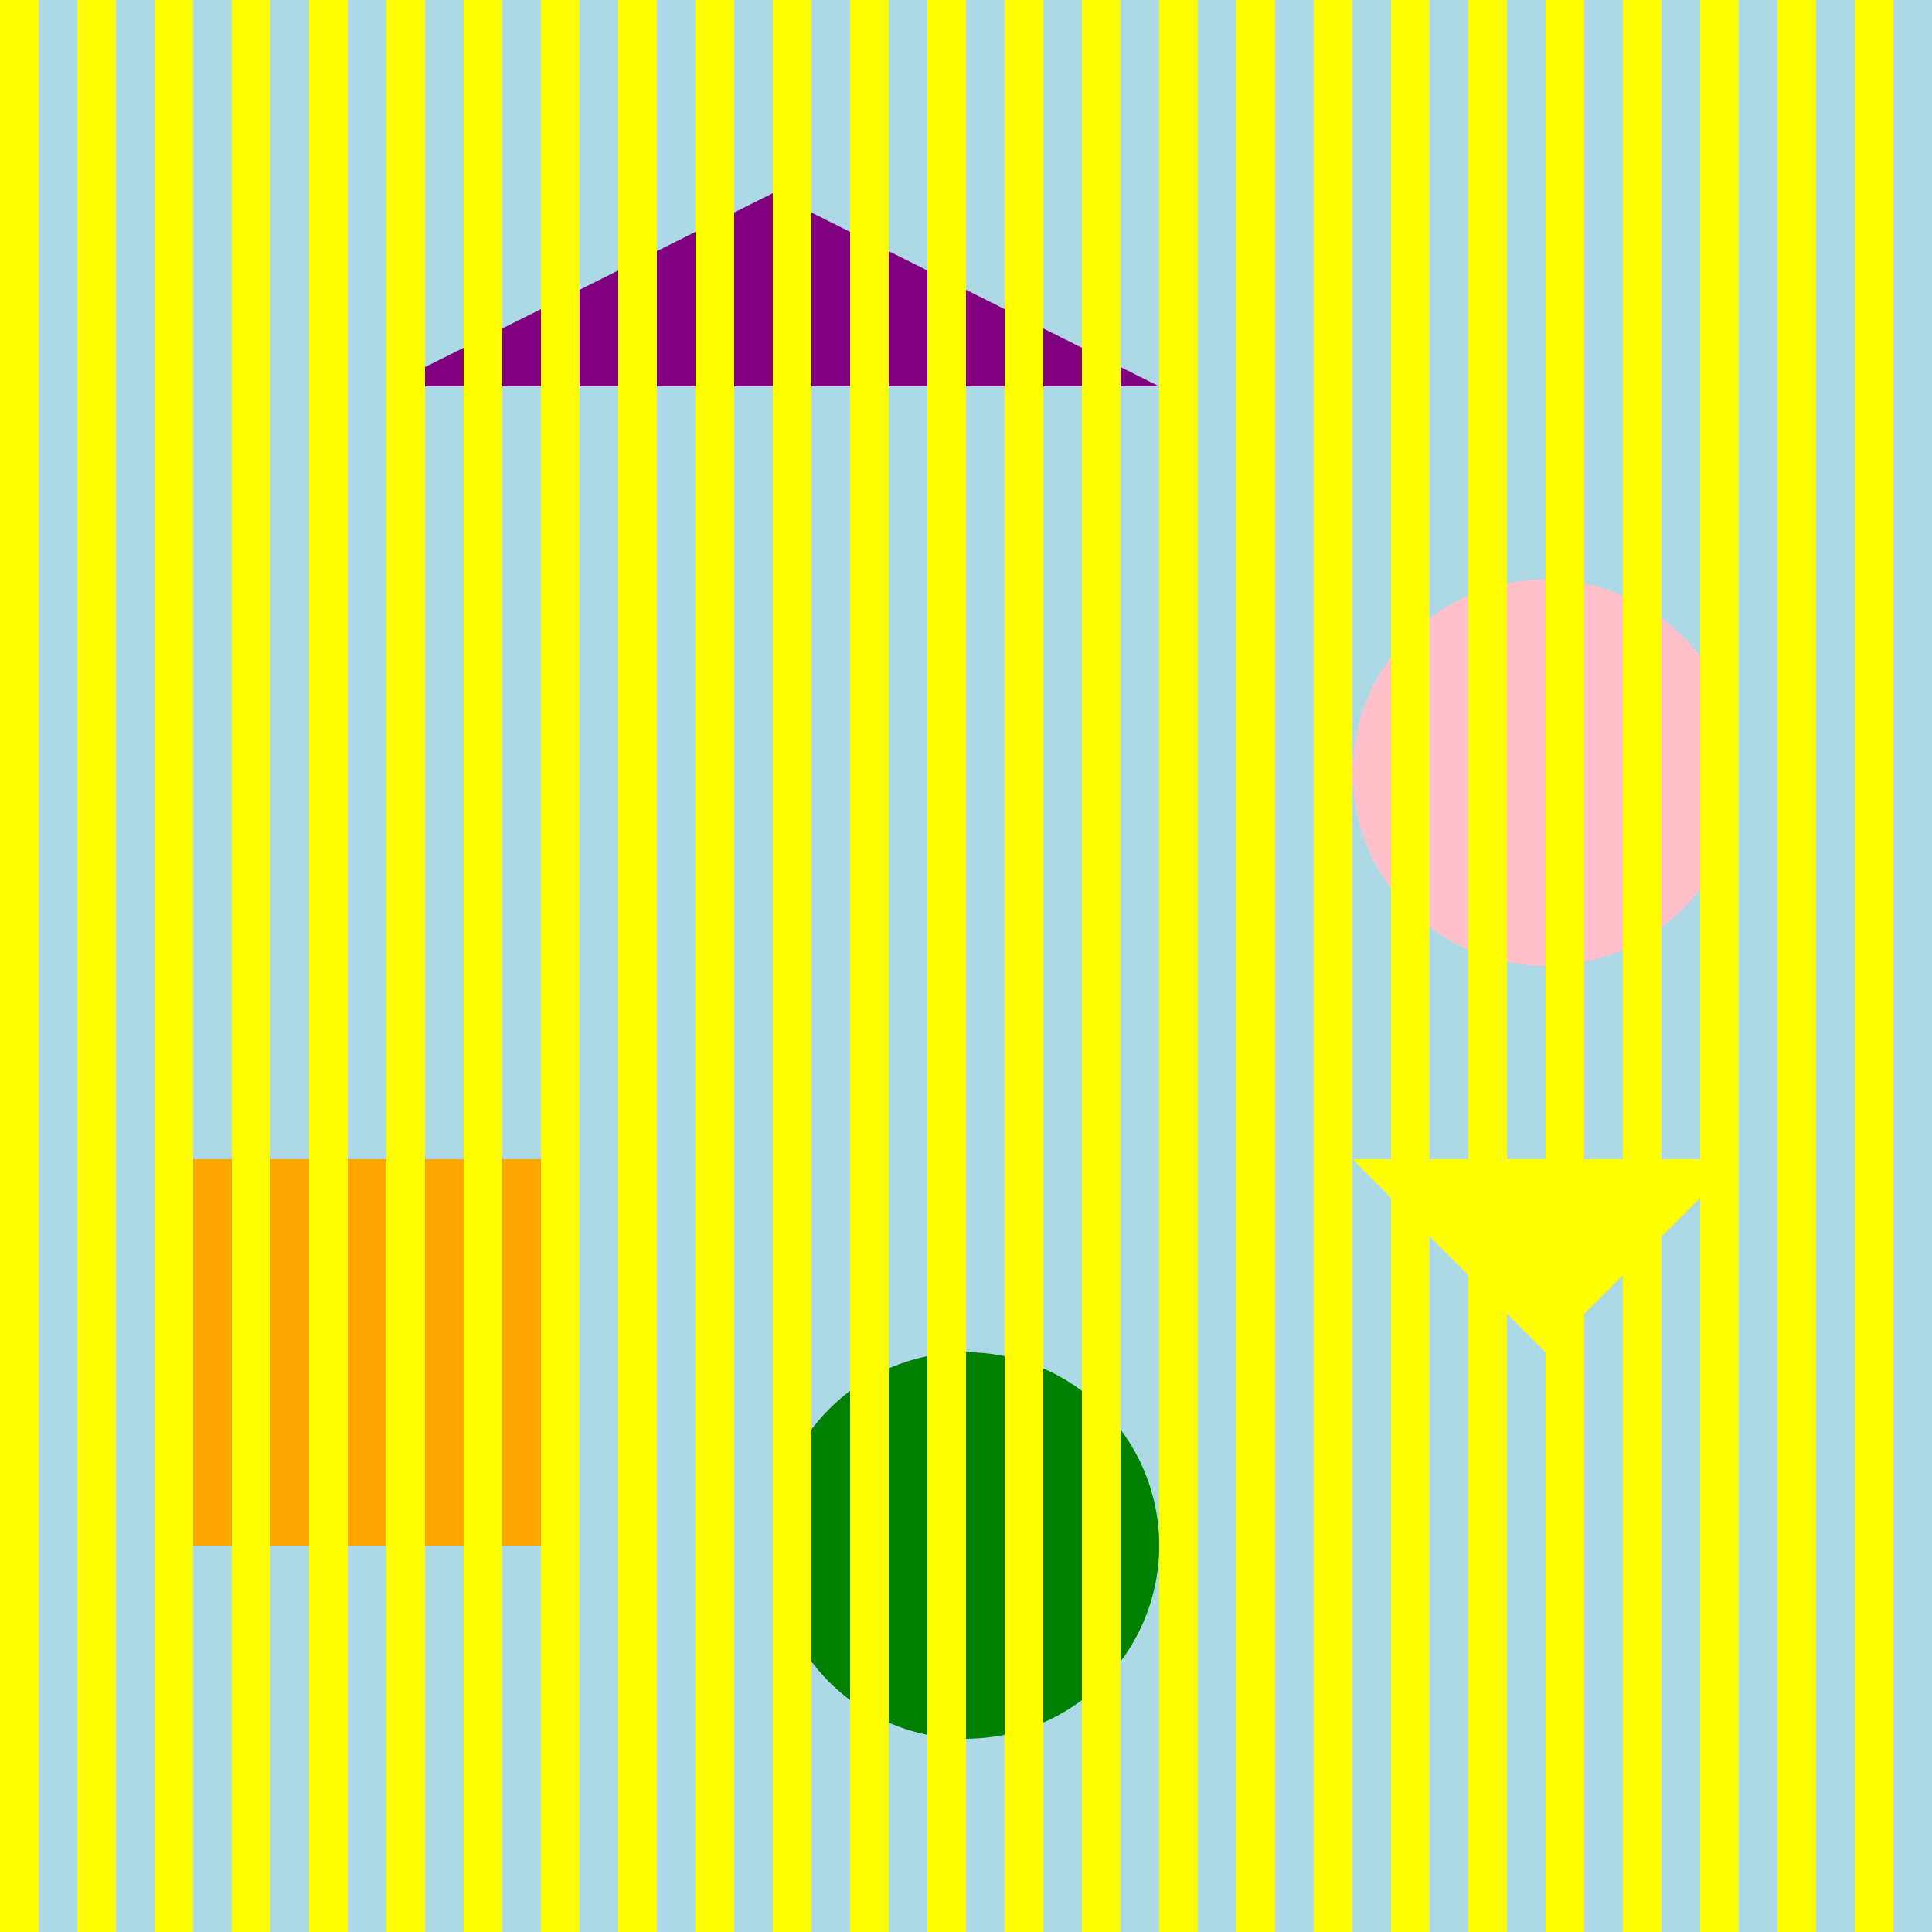
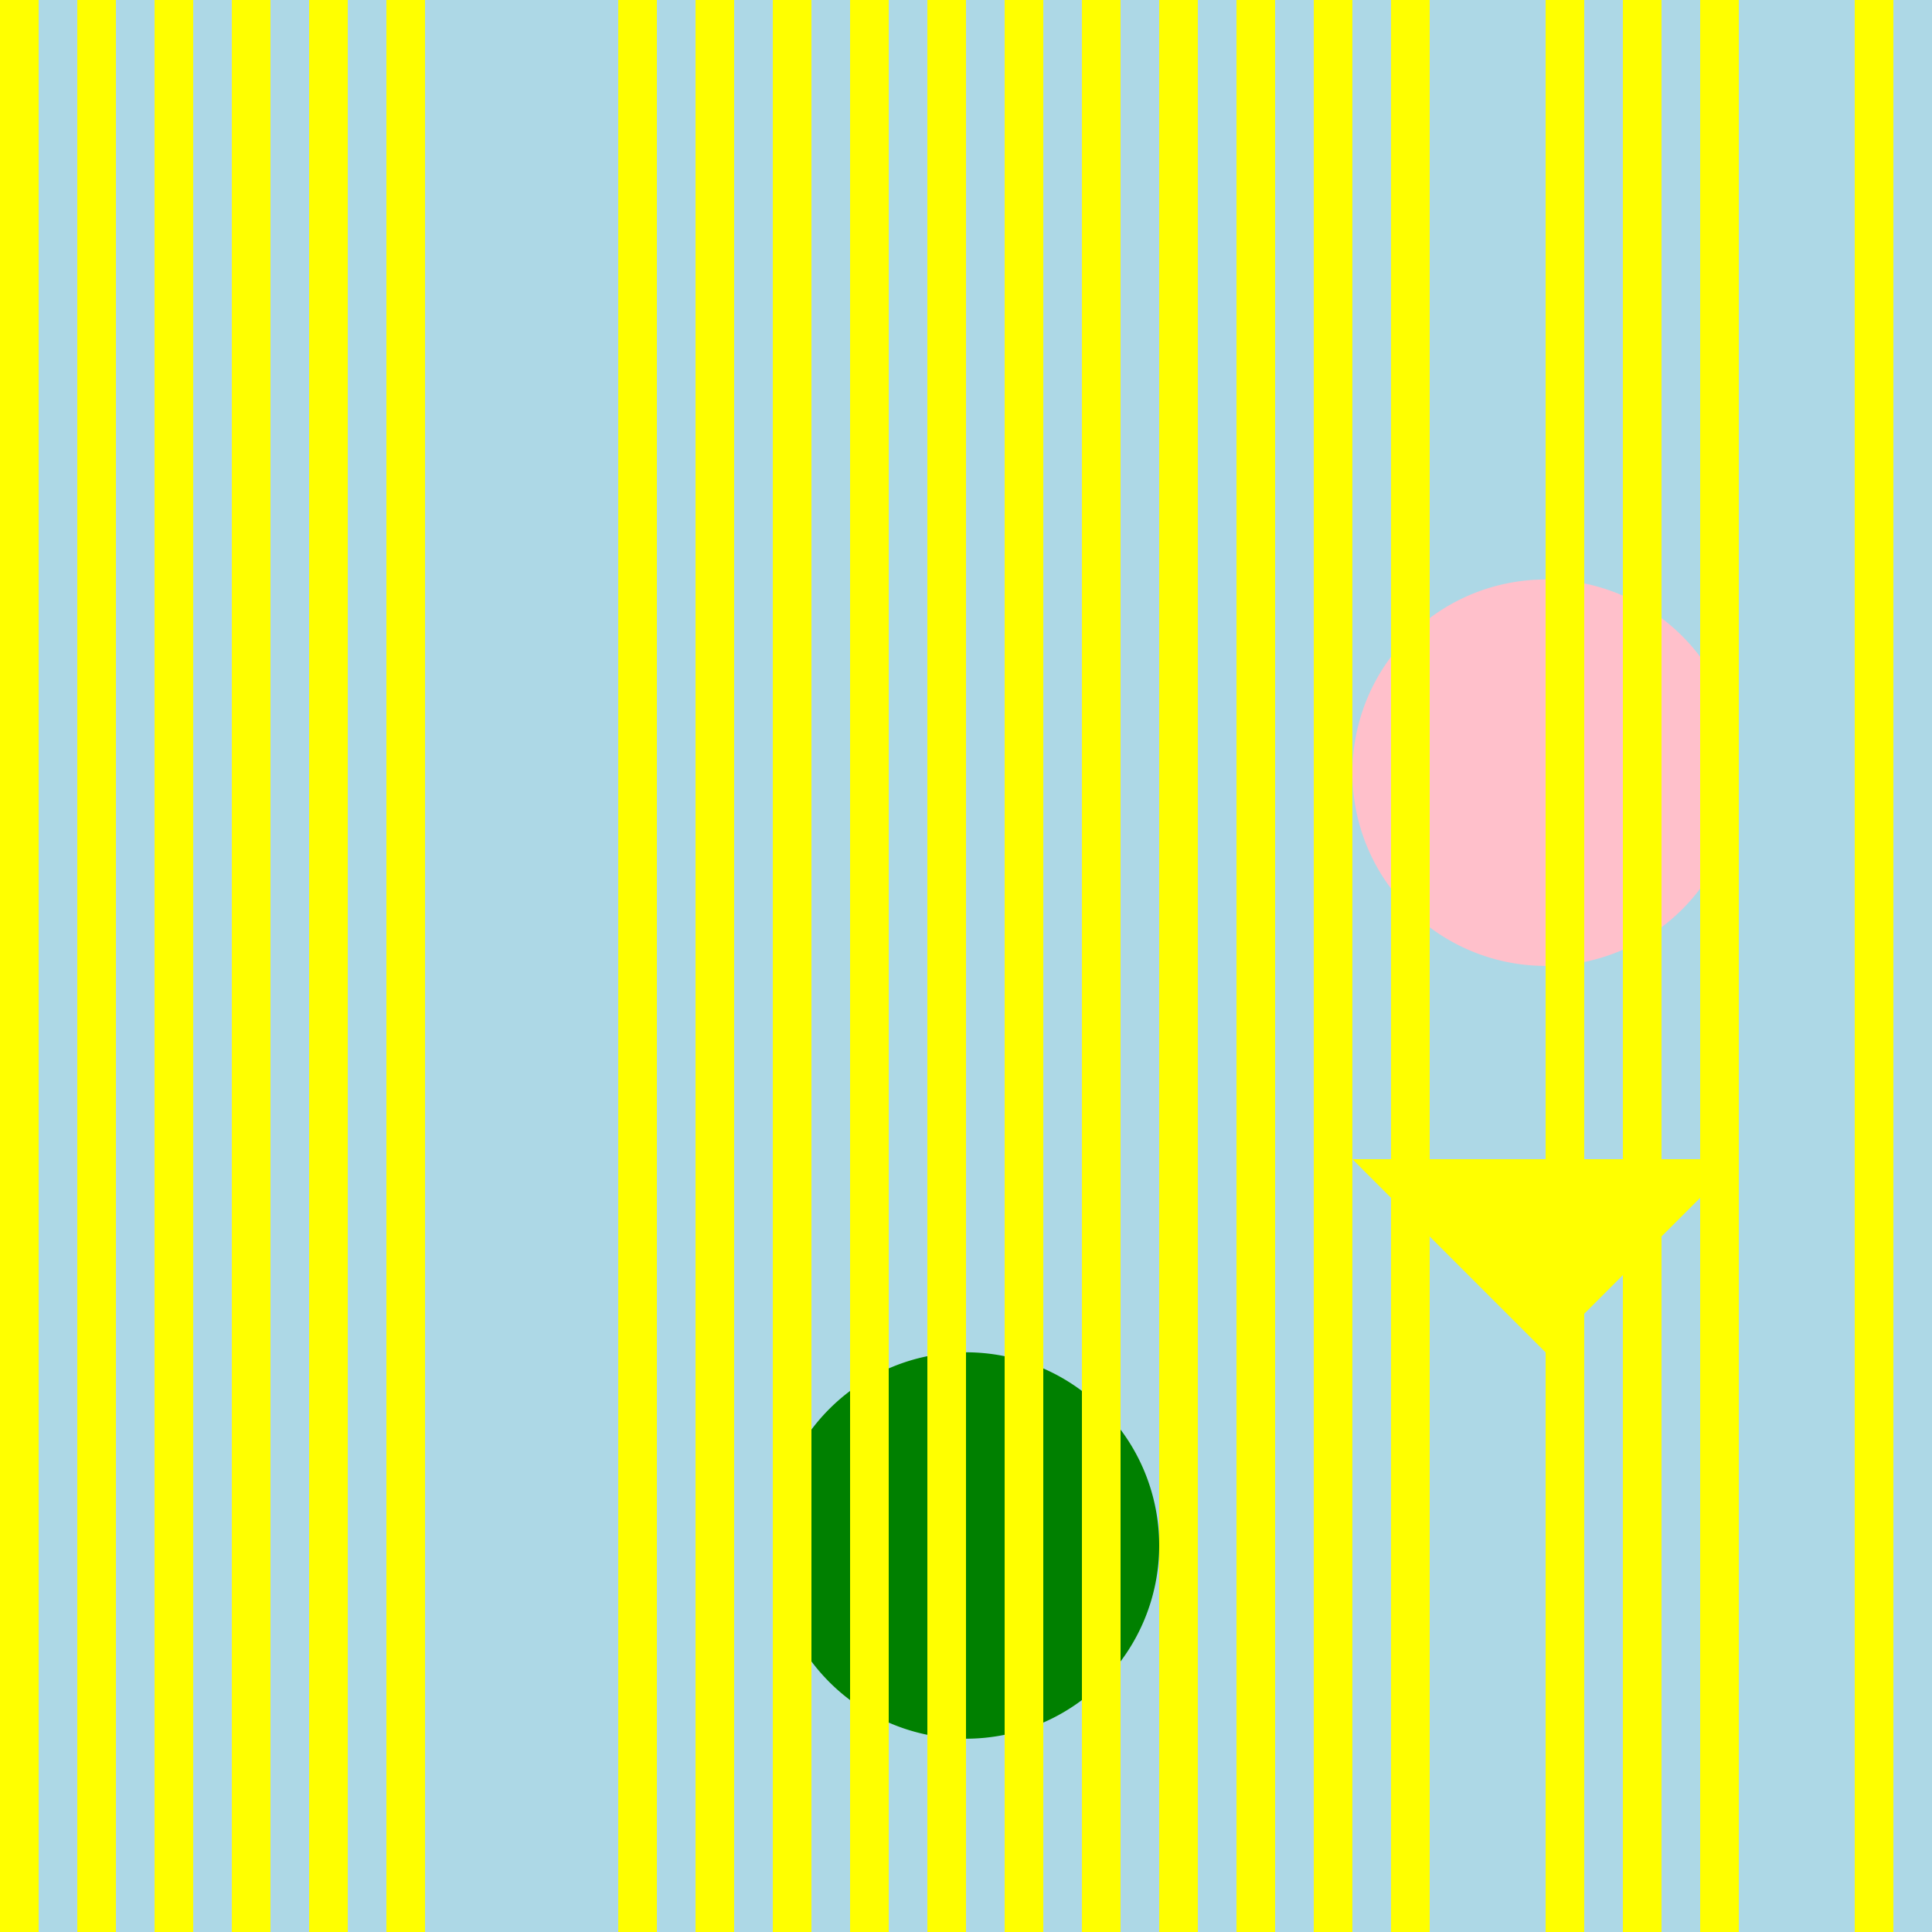
<svg xmlns="http://www.w3.org/2000/svg" width="500" height="500">
  <defs />
  <g>
    <rect fill="lightblue" stroke="none" x="0" y="0" width="512" height="512" />
-     <path fill="purple" stroke="none" paint-order="stroke fill markers" d=" M 100 100 L 200 50 L 300 100 Z" />
+     <path fill="purple" stroke="none" paint-order="stroke fill markers" d=" M 100 100 L 300 100 Z" />
    <path fill="pink" stroke="none" paint-order="stroke fill markers" d=" M 450 200 A 50 50 0 1 1 450 199.95" />
-     <rect fill="orange" stroke="none" x="50" y="300" width="100" height="100" />
    <path fill="green" stroke="none" paint-order="stroke fill markers" d=" M 300 400 A 50 50 0 1 1 300 399.95" />
    <path fill="yellow" stroke="none" paint-order="stroke fill markers" d=" M 350 300 L 400 350 L 450 300 Z" />
    <rect fill="yellow" stroke="none" x="0" y="0" width="10" height="512" />
    <rect fill="yellow" stroke="none" x="20" y="0" width="10" height="512" />
    <rect fill="yellow" stroke="none" x="40" y="0" width="10" height="512" />
    <rect fill="yellow" stroke="none" x="60" y="0" width="10" height="512" />
    <rect fill="yellow" stroke="none" x="80" y="0" width="10" height="512" />
    <rect fill="yellow" stroke="none" x="100" y="0" width="10" height="512" />
-     <rect fill="yellow" stroke="none" x="120" y="0" width="10" height="512" />
-     <rect fill="yellow" stroke="none" x="140" y="0" width="10" height="512" />
    <rect fill="yellow" stroke="none" x="160" y="0" width="10" height="512" />
    <rect fill="yellow" stroke="none" x="180" y="0" width="10" height="512" />
    <rect fill="yellow" stroke="none" x="200" y="0" width="10" height="512" />
    <rect fill="yellow" stroke="none" x="220" y="0" width="10" height="512" />
    <rect fill="yellow" stroke="none" x="240" y="0" width="10" height="512" />
    <rect fill="yellow" stroke="none" x="260" y="0" width="10" height="512" />
    <rect fill="yellow" stroke="none" x="280" y="0" width="10" height="512" />
    <rect fill="yellow" stroke="none" x="300" y="0" width="10" height="512" />
    <rect fill="yellow" stroke="none" x="320" y="0" width="10" height="512" />
    <rect fill="yellow" stroke="none" x="340" y="0" width="10" height="512" />
    <rect fill="yellow" stroke="none" x="360" y="0" width="10" height="512" />
-     <rect fill="yellow" stroke="none" x="380" y="0" width="10" height="512" />
    <rect fill="yellow" stroke="none" x="400" y="0" width="10" height="512" />
    <rect fill="yellow" stroke="none" x="420" y="0" width="10" height="512" />
    <rect fill="yellow" stroke="none" x="440" y="0" width="10" height="512" />
-     <rect fill="yellow" stroke="none" x="460" y="0" width="10" height="512" />
    <rect fill="yellow" stroke="none" x="480" y="0" width="10" height="512" />
    <rect fill="yellow" stroke="none" x="500" y="0" width="10" height="512" />
  </g>
</svg>